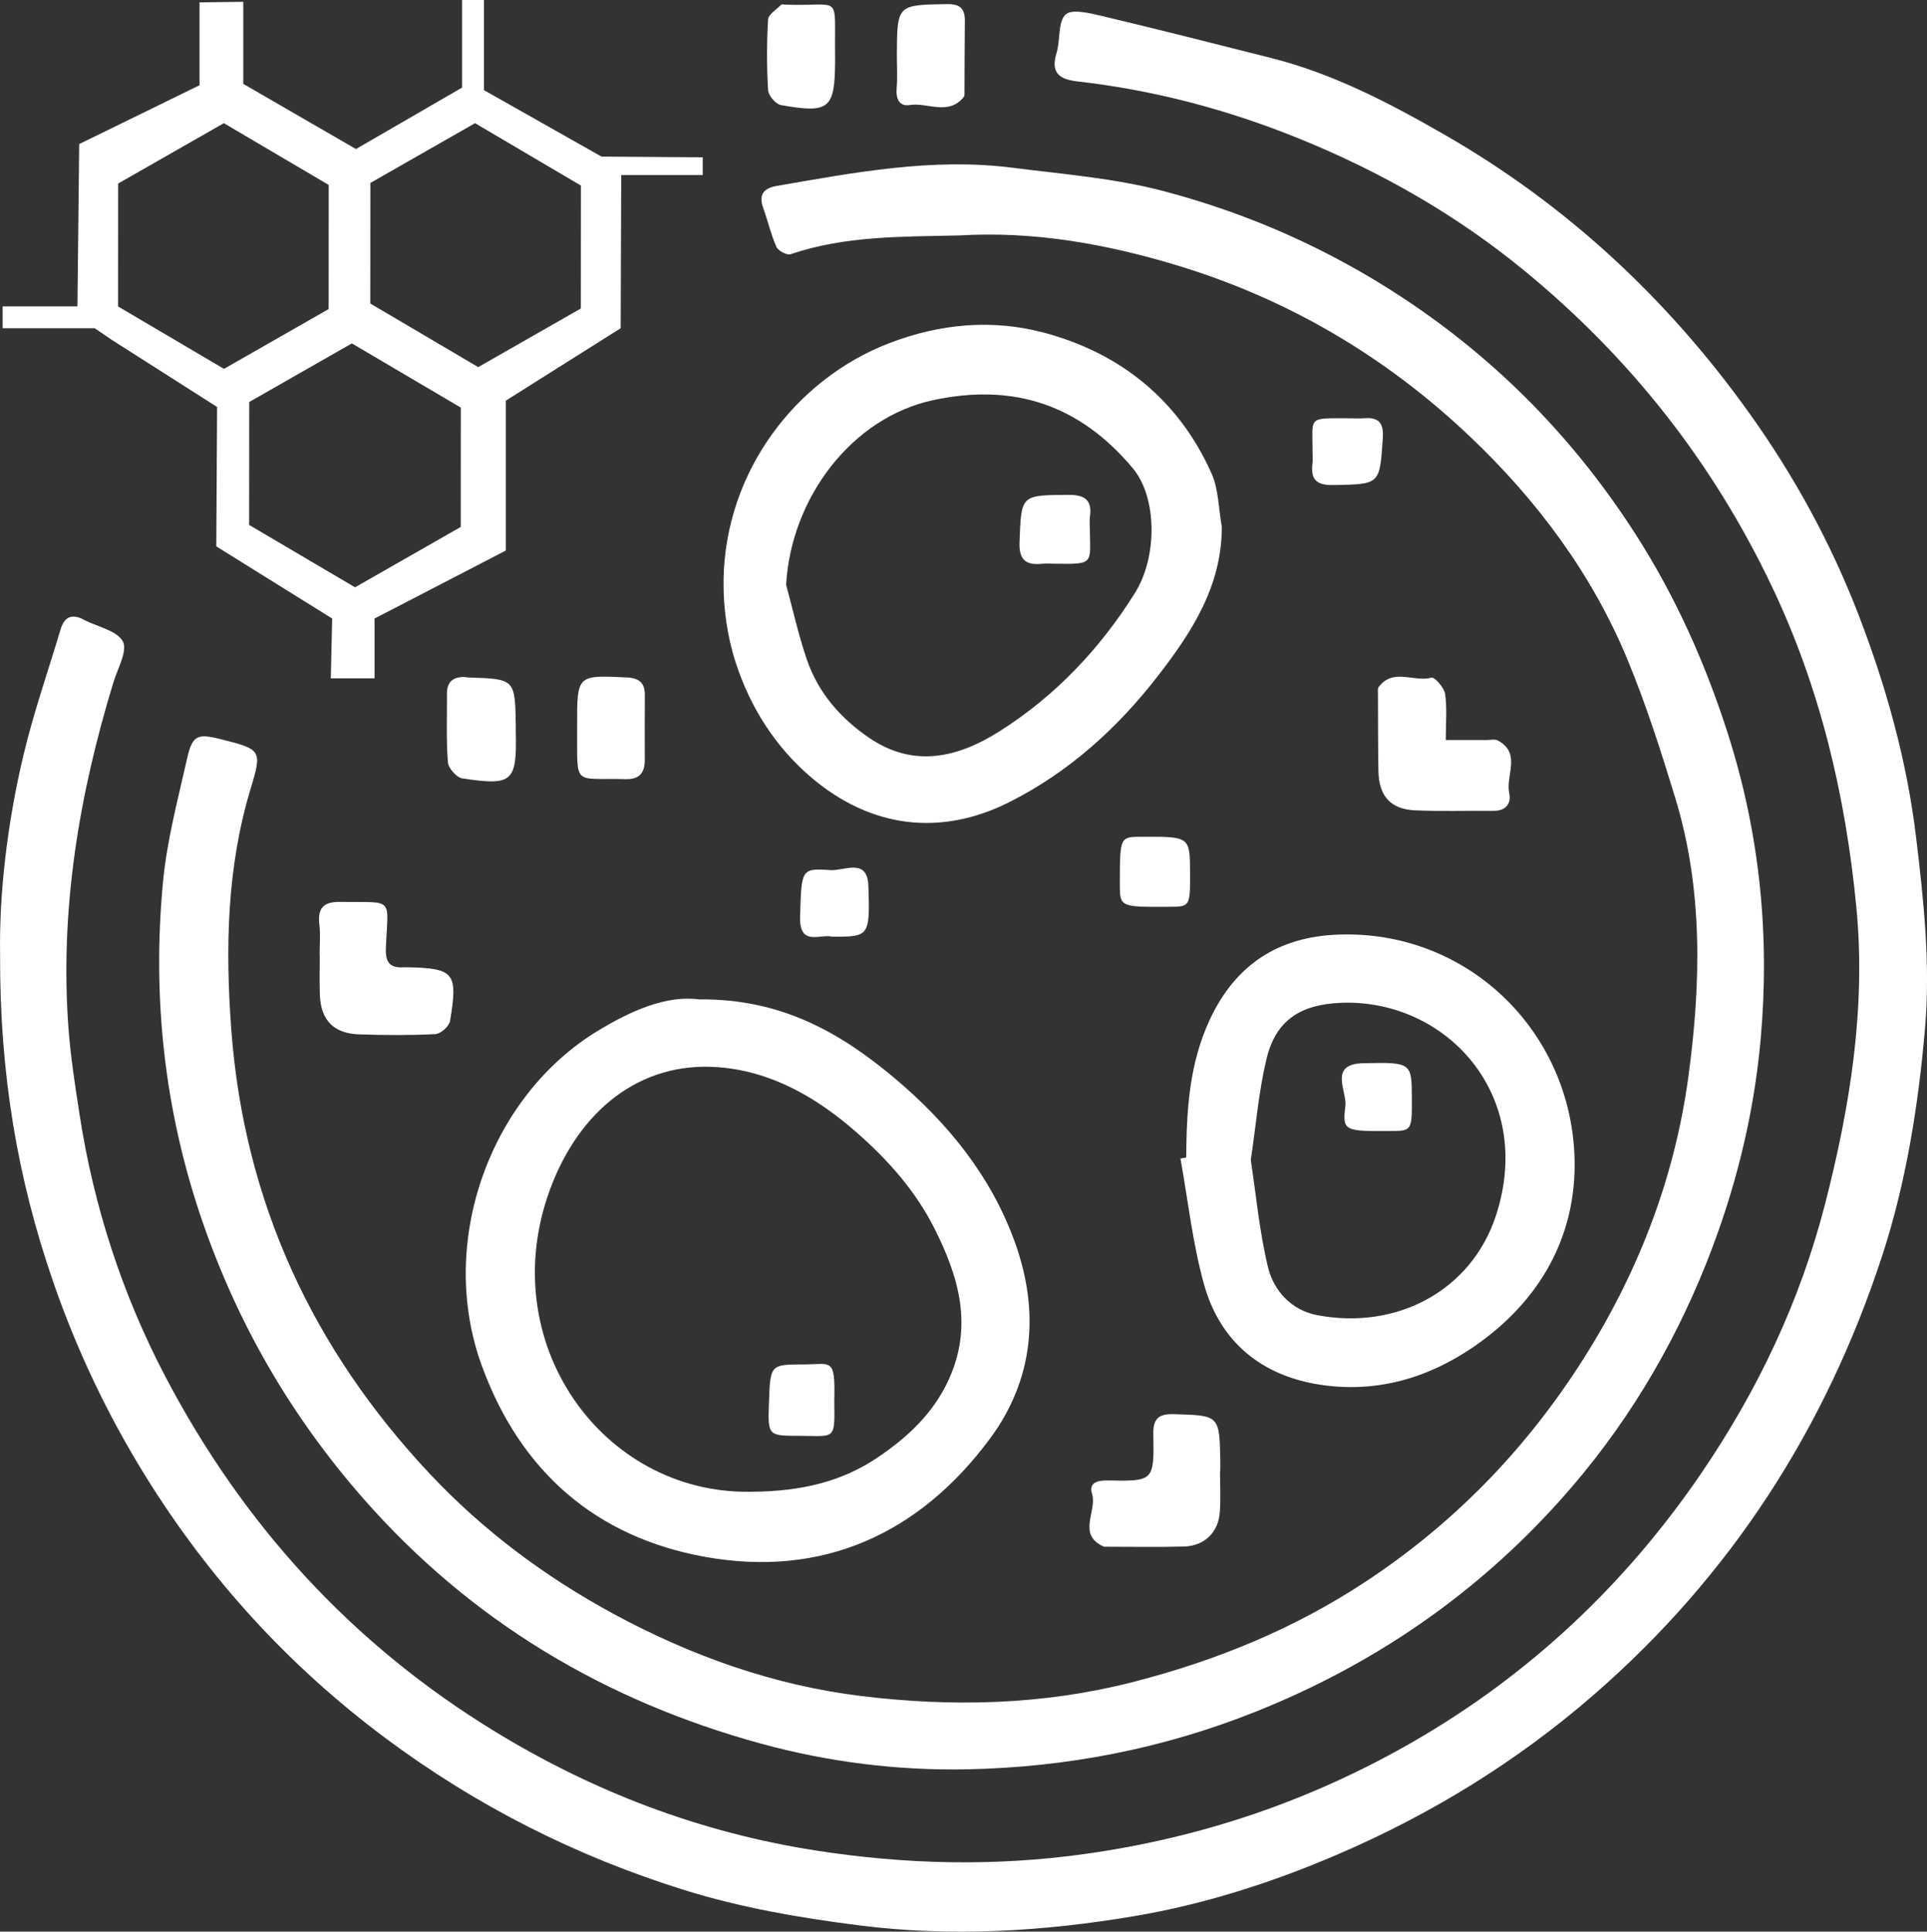
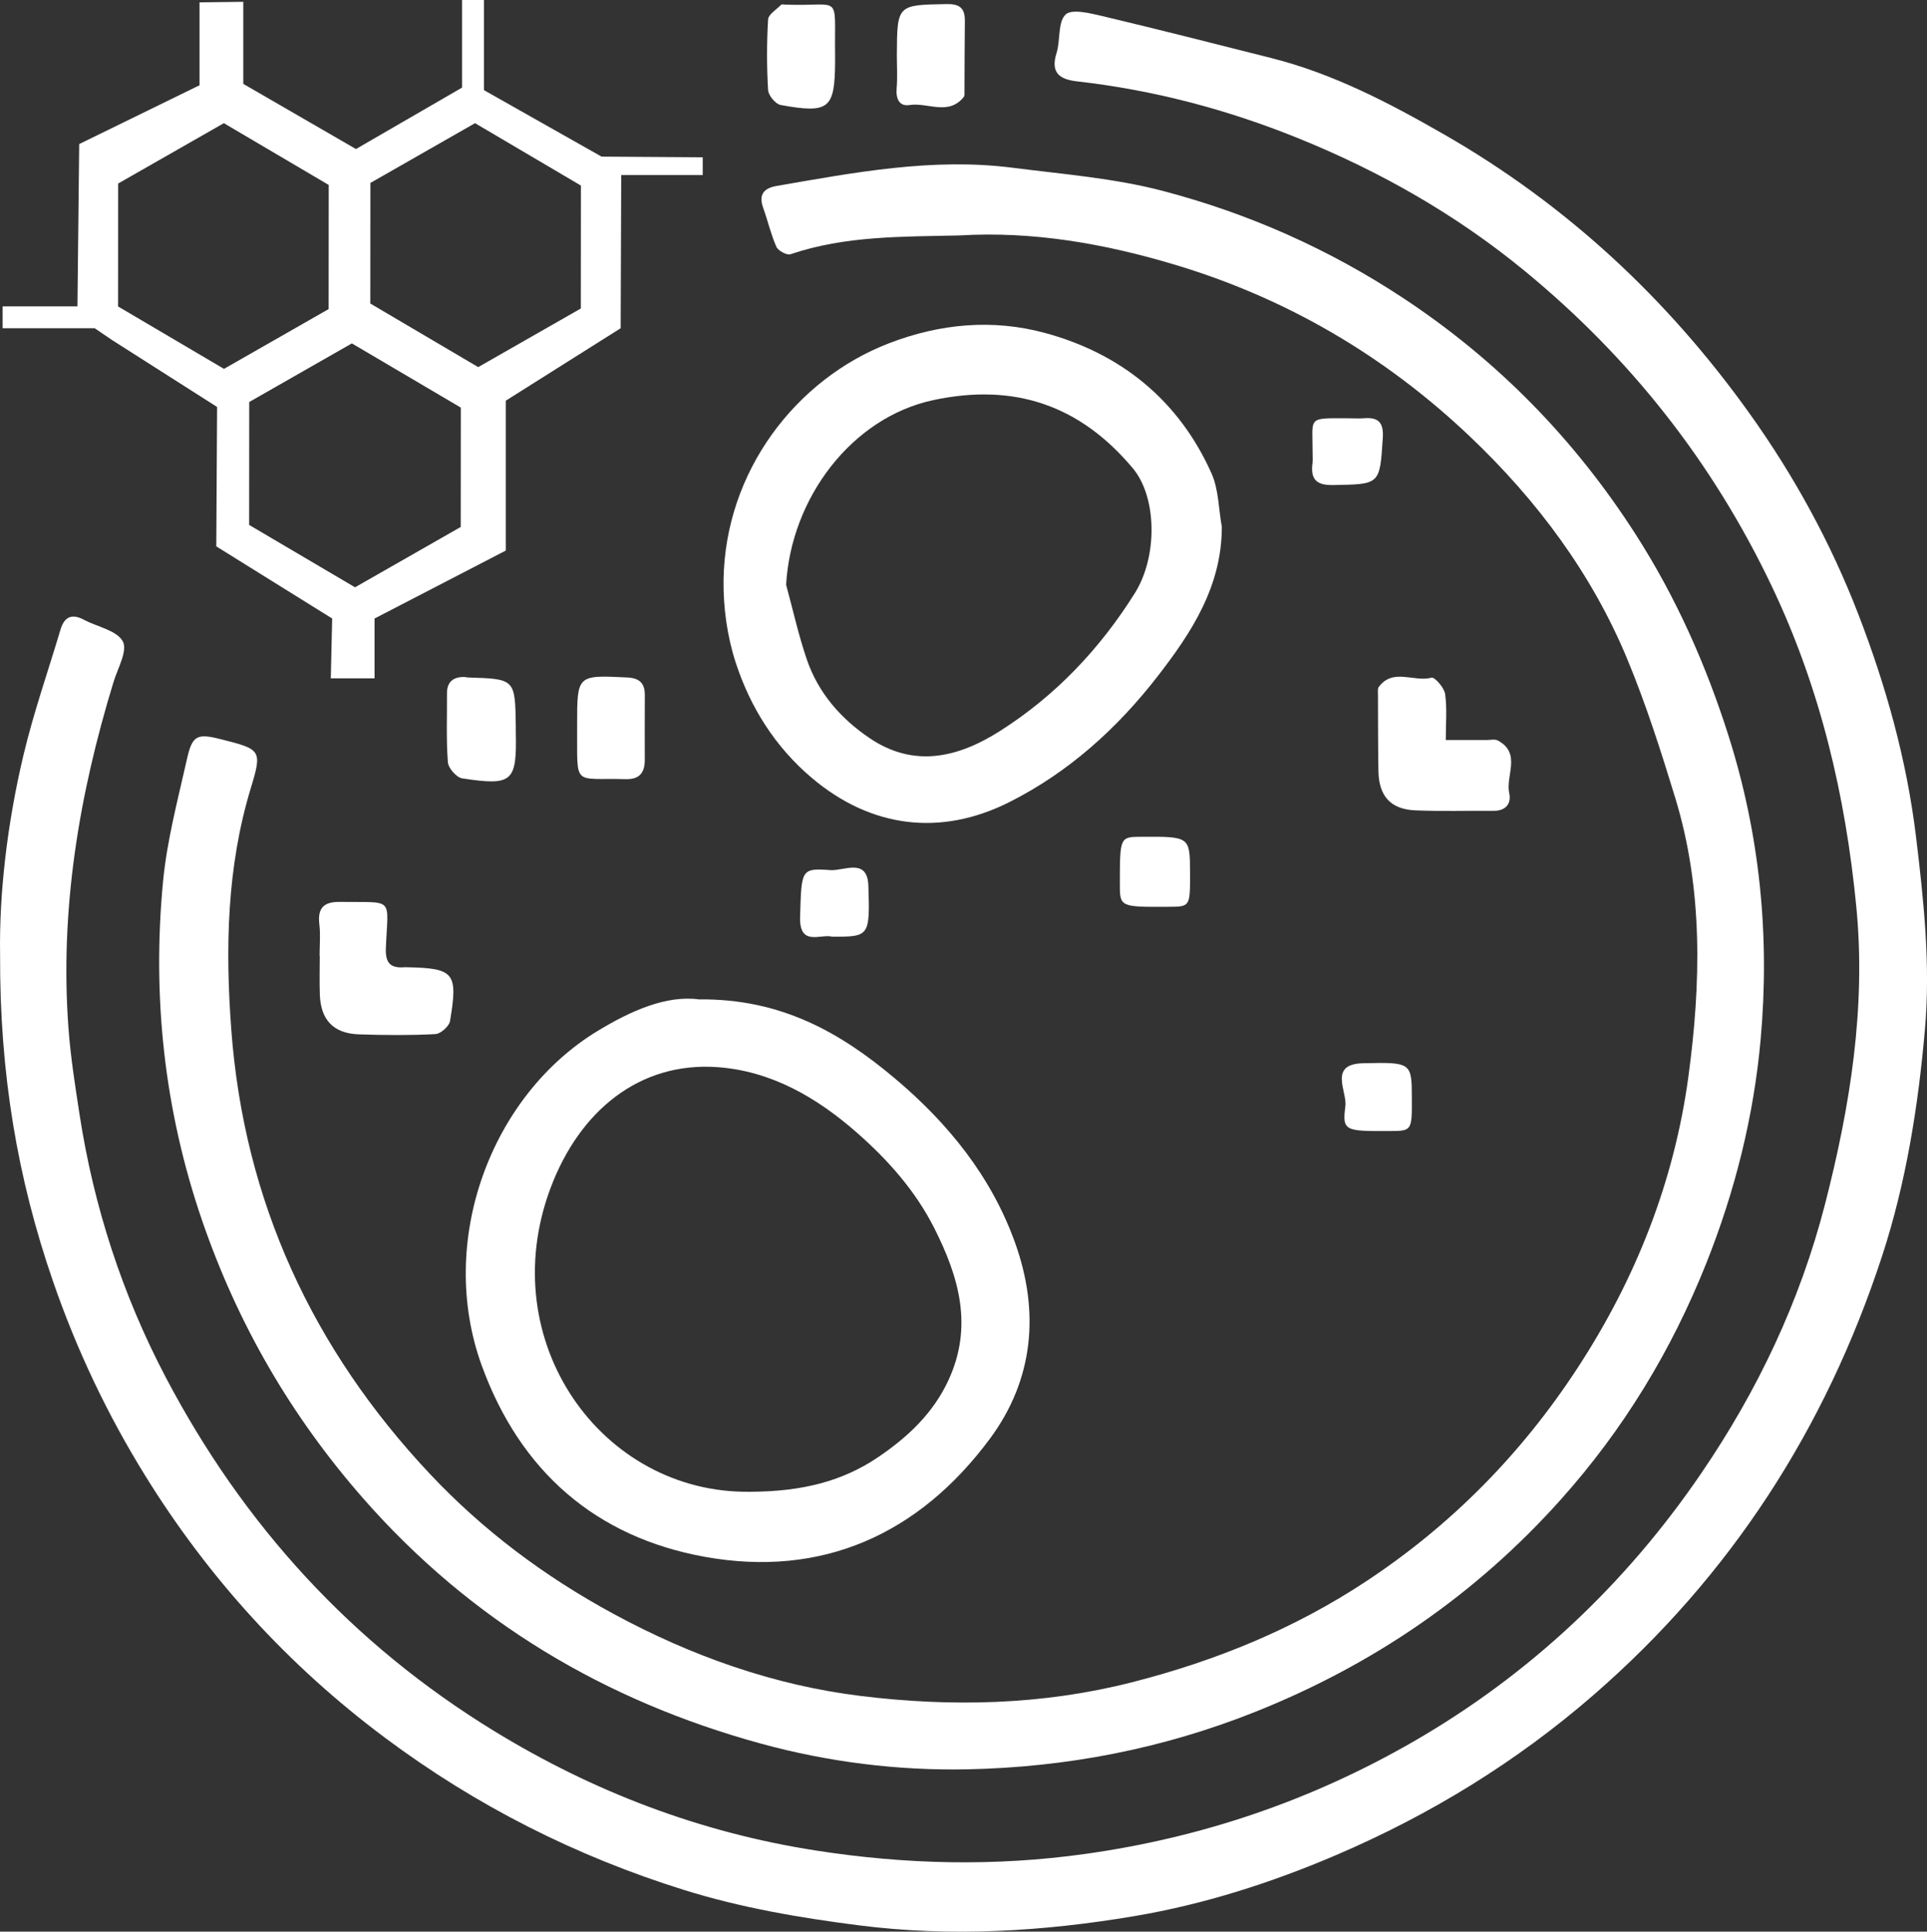
<svg xmlns="http://www.w3.org/2000/svg" version="1.1" id="Layer_1" x="0px" y="0px" width="88.08px" height="88.275px" viewBox="0 0 88.08 88.275" enable-background="new 0 0 88.08 88.275" xml:space="preserve">
  <rect x="0" y="0" width="88.08" height="88.275" fill="#333333" stroke="none" />
  <g>
    <g>
      <path fill="#FFFFFF" d="M0.004,43.607c-0.044-2.736,0.318-5.947,1.069-9.1c0.462-1.94,1.125-3.831,1.696-5.745    c0.163-0.546,0.486-0.729,1.017-0.465c0.027,0.013,0.052,0.029,0.079,0.043c0.611,0.311,1.492,0.481,1.751,0.977    c0.224,0.428-0.239,1.232-0.43,1.86C3.609,36.332,2.73,41.582,3.13,46.992c0.097,1.31,0.302,2.613,0.502,3.913    c0.648,4.229,1.961,8.264,3.944,12.038c3.538,6.732,8.497,12.181,15.023,16.172c4.549,2.782,9.434,4.635,14.694,5.453    c4.091,0.636,8.161,0.737,12.318,0.155c5.371-0.752,10.352-2.46,14.992-5.133c5.307-3.058,9.698-7.189,13.157-12.26    c2.578-3.779,4.518-7.86,5.662-12.312c1.146-4.461,1.874-8.972,1.427-13.579c-0.493-5.08-1.643-9.986-3.865-14.65    c-2.703-5.674-6.48-10.455-11.304-14.416c-3.111-2.555-6.581-4.533-10.327-6.05c-3.266-1.323-6.625-2.208-10.119-2.604    c-0.785-0.089-1.23-0.378-0.942-1.292c0.185-0.586,0.05-1.408,0.412-1.761c0.28-0.273,1.129-0.062,1.692,0.072    c2.574,0.61,5.138,1.265,7.703,1.912c2.839,0.715,5.407,2.058,7.92,3.501c5.586,3.207,10.193,7.494,13.938,12.728    c2.047,2.861,3.727,5.934,4.986,9.197c1.266,3.28,2.213,6.661,2.639,10.194c0.353,2.924,0.661,5.836,0.404,8.768    c-0.308,3.517-0.862,7.011-1.962,10.372c-2.576,7.869-6.918,14.61-13.19,20.053c-3.525,3.059-7.455,5.47-11.759,7.312    c-2.983,1.276-6.064,2.258-9.225,2.791c-4.153,0.7-8.355,0.962-12.599,0.42c-2.713-0.346-5.388-0.805-7.98-1.614    c-4.94-1.541-9.505-3.845-13.672-6.956c-4.425-3.304-8.068-7.303-10.962-11.979c-1.732-2.798-3.137-5.757-4.217-8.889    C0.802,53.859-0.019,49.068,0.004,43.607z" />
      <path fill="#FFFFFF" d="M43.856,10.759c-2.595,0.062-5.208,0.006-7.724,0.86c-0.166,0.056-0.563-0.158-0.644-0.339    c-0.253-0.569-0.391-1.188-0.603-1.777c-0.221-0.614,0.027-0.904,0.618-1.006C39.068,7.88,42.634,7.2,46.277,7.665    c2.308,0.295,4.658,0.476,6.895,1.065c3.909,1.029,7.582,2.655,10.987,4.906c4.319,2.855,7.834,6.462,10.614,10.8    c1.828,2.853,3.193,5.916,4.225,9.157c1.449,4.552,1.902,9.197,1.478,13.912c-0.317,3.518-1.171,6.932-2.49,10.239    c-1.593,3.992-3.79,7.596-6.642,10.783c-3.87,4.325-8.534,7.532-13.938,9.692c-4.244,1.696-8.642,2.545-13.188,2.638    c-3.185,0.065-6.36-0.335-9.409-1.167c-7.137-1.949-13.279-5.595-18.208-11.213c-3.302-3.765-5.747-7.99-7.368-12.715    c-1.725-5.03-2.281-10.202-1.781-15.47c0.18-1.893,0.681-3.759,1.099-5.624c0.239-1.068,0.472-1.156,1.526-0.89    c1.854,0.467,1.92,0.487,1.387,2.24c-1.1,3.621-1.167,7.328-0.892,11.034c0.581,7.839,3.715,14.601,9.077,20.304    c2.425,2.579,5.235,4.684,8.381,6.39c3.574,1.939,7.362,3.276,11.329,3.761c4.113,0.503,8.269,0.421,12.386-0.629    c3.845-0.981,7.43-2.449,10.72-4.626c3.886-2.572,7.084-5.817,9.648-9.744c2.668-4.086,4.413-8.529,5.06-13.301    c0.574-4.233,0.681-8.549-0.597-12.733c-0.652-2.134-1.333-4.271-2.186-6.33c-1.624-3.923-4.132-7.278-7.192-10.186    c-3.872-3.68-8.382-6.331-13.515-7.866C50.481,11.133,47.22,10.559,43.856,10.759z" />
      <path fill="#FFFFFF" d="M31.95,45.672c3.76-0.042,6.479,1.529,8.948,3.606c2.436,2.049,4.415,4.489,5.5,7.518    c1.129,3.153,0.856,6.25-1.157,8.961c-3.235,4.359-7.668,6.356-13.026,5.389c-4.964-0.896-8.422-3.886-10.189-8.724    c-2.071-5.671,0.394-12.339,5.296-15.312C28.843,46.187,30.464,45.471,31.95,45.672z M34.298,68.173    c2.372-0.009,4.217-0.482,5.838-1.58c1.339-0.907,2.514-1.994,3.22-3.526c1.13-2.454,0.479-4.702-0.647-6.933    c-0.865-1.714-2.116-3.119-3.535-4.366c-1.828-1.607-3.918-2.825-6.38-3c-3.556-0.254-6.31,1.988-7.637,5.545    C22.547,61.31,27.504,68.276,34.298,68.173z" />
      <path fill="#FFFFFF" d="M55.848,24.081c-0.002,2.717-1.384,4.825-2.933,6.823c-1.852,2.389-4.081,4.4-6.797,5.761    c-3.119,1.562-6.297,1.184-9.019-1.121c-1.665-1.41-2.802-3.216-3.467-5.253c-0.392-1.201-0.578-2.528-0.559-3.793    c0.074-4.965,3.314-9.17,7.547-10.805c2.372-0.916,4.77-1.117,7.128-0.482c3.474,0.936,6.132,3.071,7.629,6.423    C55.706,22.373,55.699,23.262,55.848,24.081z M35.932,26.723c0.312,1.143,0.566,2.306,0.95,3.425    c0.521,1.519,1.552,2.695,2.865,3.583c2.045,1.383,4.062,0.882,5.96-0.324c2.539-1.612,4.569-3.755,6.165-6.301    c1.05-1.675,1.014-4.385-0.092-5.706c-2.405-2.871-5.399-3.91-9.118-3.116C38.921,19.083,36.157,22.766,35.932,26.723z" />
-       <path fill="#FFFFFF" d="M54.22,52.898c0.015-2.159,0.135-4.281,1.078-6.302c1.174-2.517,3.136-3.778,5.842-3.884    c5.896-0.232,10.668,4.37,10.83,10.226c0.098,3.553-1.584,6.521-4.574,8.585c-2.114,1.46-4.486,2.149-7.046,1.759    c-2.681-0.408-4.578-1.951-5.314-4.58c-0.524-1.873-0.731-3.835-1.08-5.757C54.045,52.93,54.133,52.914,54.22,52.898z     M57.171,53.014c0.242,1.583,0.394,3.256,0.78,4.873c0.266,1.115,1.092,1.996,2.264,2.217c3.643,0.688,7.056-1.13,8.172-4.581    c1.784-5.517-2.322-9.881-7.088-9.695c-1.85,0.072-2.986,0.79-3.411,2.571C57.535,49.872,57.412,51.399,57.171,53.014z" />
      <path fill="#FFFFFF" d="M66.084,33.818c0.724,0,1.289-0.001,1.853,0.001c0.179,0.001,0.392-0.052,0.533,0.024    c1.084,0.591,0.337,1.606,0.515,2.411c0.102,0.46-0.152,0.805-0.709,0.8c-1.197-0.01-2.395,0.03-3.59-0.021    c-1.123-0.048-1.661-0.656-1.68-1.792c-0.02-1.166-0.018-2.333-0.022-3.499c0-0.119-0.023-0.269,0.038-0.351    c0.656-0.878,1.617-0.203,2.414-0.422c0.138-0.038,0.578,0.459,0.618,0.745C66.148,32.384,66.084,33.075,66.084,33.818z" />
      <path fill="#FFFFFF" d="M14.608,43.673c0-0.478,0.046-0.961-0.011-1.432c-0.089-0.74,0.198-1.035,0.935-1.024    c2.528,0.036,2.201-0.267,2.105,2.112c-0.028,0.71,0.231,0.922,0.863,0.874c0.03-0.002,0.06-0.001,0.09,0    c2.175,0.045,2.351,0.242,1.98,2.459c-0.04,0.239-0.427,0.583-0.668,0.596c-1.161,0.06-2.329,0.05-3.492,0.012    c-1.159-0.038-1.748-0.653-1.79-1.804c-0.022-0.596-0.004-1.194-0.004-1.792C14.612,43.673,14.61,43.673,14.608,43.673z" />
-       <path fill="#FFFFFF" d="M55.765,67.217c0,0.627,0.035,1.256-0.008,1.88c-0.064,0.925-0.698,1.55-1.628,1.578    c-1.193,0.036-2.388,0.009-3.582,0.01c-0.03,0-0.064,0.008-0.089-0.003c-1.256-0.553-0.291-1.625-0.545-2.423    c-0.158-0.496,0.25-0.612,0.718-0.603c2.102,0.042,2.126,0.029,2.085-2.108c-0.014-0.717,0.243-0.942,0.941-0.921    c2.083,0.062,2.083,0.042,2.121,2.143c0.003,0.149,0,0.298,0,0.448C55.773,67.217,55.769,67.217,55.765,67.217z" />
      <path fill="#FFFFFF" d="M40.994,2.512c0.012-2.303,0.012-2.286,2.289-2.325c0.584-0.01,0.825,0.195,0.819,0.763    c-0.013,1.073-0.011,2.146-0.017,3.219c-0.001,0.089,0.015,0.204-0.032,0.262c-0.703,0.875-1.649,0.239-2.475,0.369    c-0.481,0.076-0.634-0.294-0.593-0.77C41.027,3.529,40.994,3.019,40.994,2.512z" />
      <path fill="#FFFFFF" d="M23.576,33.173c0,0.09-0.002,0.179,0,0.269c0.051,2.292-0.143,2.48-2.45,2.129    c-0.259-0.04-0.633-0.466-0.654-0.736c-0.08-1.04-0.035-2.09-0.042-3.137c-0.004-0.528,0.272-0.759,0.777-0.761    c0.059,0,0.118,0.021,0.178,0.023C23.545,31.026,23.545,31.026,23.576,33.173z" />
      <path fill="#FFFFFF" d="M26.38,33.226c0-0.03,0-0.06,0-0.09c-0.003-2.298-0.003-2.286,2.279-2.177    c0.564,0.027,0.82,0.255,0.815,0.817c-0.009,0.987-0.001,1.974-0.002,2.961c-0.001,0.578-0.247,0.887-0.87,0.87    C26.143,35.54,26.399,36.003,26.38,33.226z" />
      <path fill="#FFFFFF" d="M38.171,2.528c0,0.09,0,0.18,0,0.269C38.16,4.976,37.906,5.198,35.688,4.8    c-0.235-0.042-0.564-0.434-0.579-0.681c-0.064-1.072-0.065-2.153-0.001-3.225c0.014-0.238,0.382-0.457,0.597-0.676    c0.03-0.031,0.116-0.01,0.175-0.008C38.516,0.317,38.133-0.39,38.171,2.528z" />
      <path fill="#FFFFFF" d="M54.395,39.899c0.004,1.537,0.004,1.537-0.986,1.542c-2.225,0.012-2.225,0.012-2.223-1.072    c0.003-2.125,0.003-2.125,1-2.129C54.391,38.23,54.391,38.23,54.395,39.899z" />
      <path fill="#FFFFFF" d="M61.647,19.116c0.239,0,0.479,0.015,0.717-0.003c0.669-0.051,0.885,0.228,0.841,0.906    c-0.14,2.137-0.117,2.108-2.27,2.148c-0.775,0.014-1.036-0.27-0.944-0.994c0.019-0.147,0.004-0.299,0.005-0.448    C60.001,19.015,59.714,19.113,61.647,19.116z" />
      <path fill="#FFFFFF" d="M38.046,42.808c-0.518-0.149-1.517,0.48-1.475-0.91c0.066-2.163,0.029-2.23,1.393-2.134    c0.605,0.043,1.685-0.582,1.728,0.711C39.77,42.805,39.727,42.807,38.046,42.808z" />
-       <path fill="#FFFFFF" d="M38.133,64.034c0.033,1.822,0.026,1.584-1.581,1.583c-1.455,0-1.455-0.001-1.404-1.511    c0.059-1.75,0.059-1.749,1.587-1.753C38.012,62.35,38.186,62.015,38.133,64.034z" />
-       <path fill="#FFFFFF" d="M48.171,25.761c-0.179,0-0.359-0.015-0.536,0.003c-0.747,0.076-1.066-0.174-1.034-1.001    c0.083-2.151,0.048-2.135,2.243-2.148c0.718-0.004,1.081,0.221,0.977,0.983c-0.024,0.176-0.009,0.357-0.007,0.536    C49.833,25.796,50.039,25.787,48.171,25.761z" />
      <path fill="#FFFFFF" d="M64.533,50.167c0.006,1.516,0.006,1.516-1.024,1.521c-2.049,0.01-2.16-0.004-2.014-1.141    c0.086-0.669-0.787-1.918,0.8-1.957C64.525,48.536,64.526,48.567,64.533,50.167z" />
    </g>
    <path fill="#FFFFFF" d="M32.12,7.188l-4.625-0.031L22.12,4.119V0h-1v4.003L16.27,6.811L11.12,3.833v-3.75l-2,0.025v3.788   l-5.5,2.688L3.54,14H0.12v1h4.208l0.792,0.539l4.803,3.059l-0.037,6.371l5.297,3.297L15.12,31h2v-2.734l6-3.106v-6.85L28.37,15   l0.025-7h3.725V7.188z M5.401,8.387l4.831-2.758l4.793,2.823l-0.004,5.673l-4.783,2.732l-4.84-2.851L5.401,8.387z M16.228,26.84   l-4.84-2.851l0.004-5.618l4.691-2.678l4.98,2.934l-0.004,5.455L16.228,26.84z M26.549,14.098l-4.691,2.679l-4.932-2.906L16.93,8.36   l4.783-2.731l4.84,2.851L26.549,14.098z" />
  </g>
</svg>